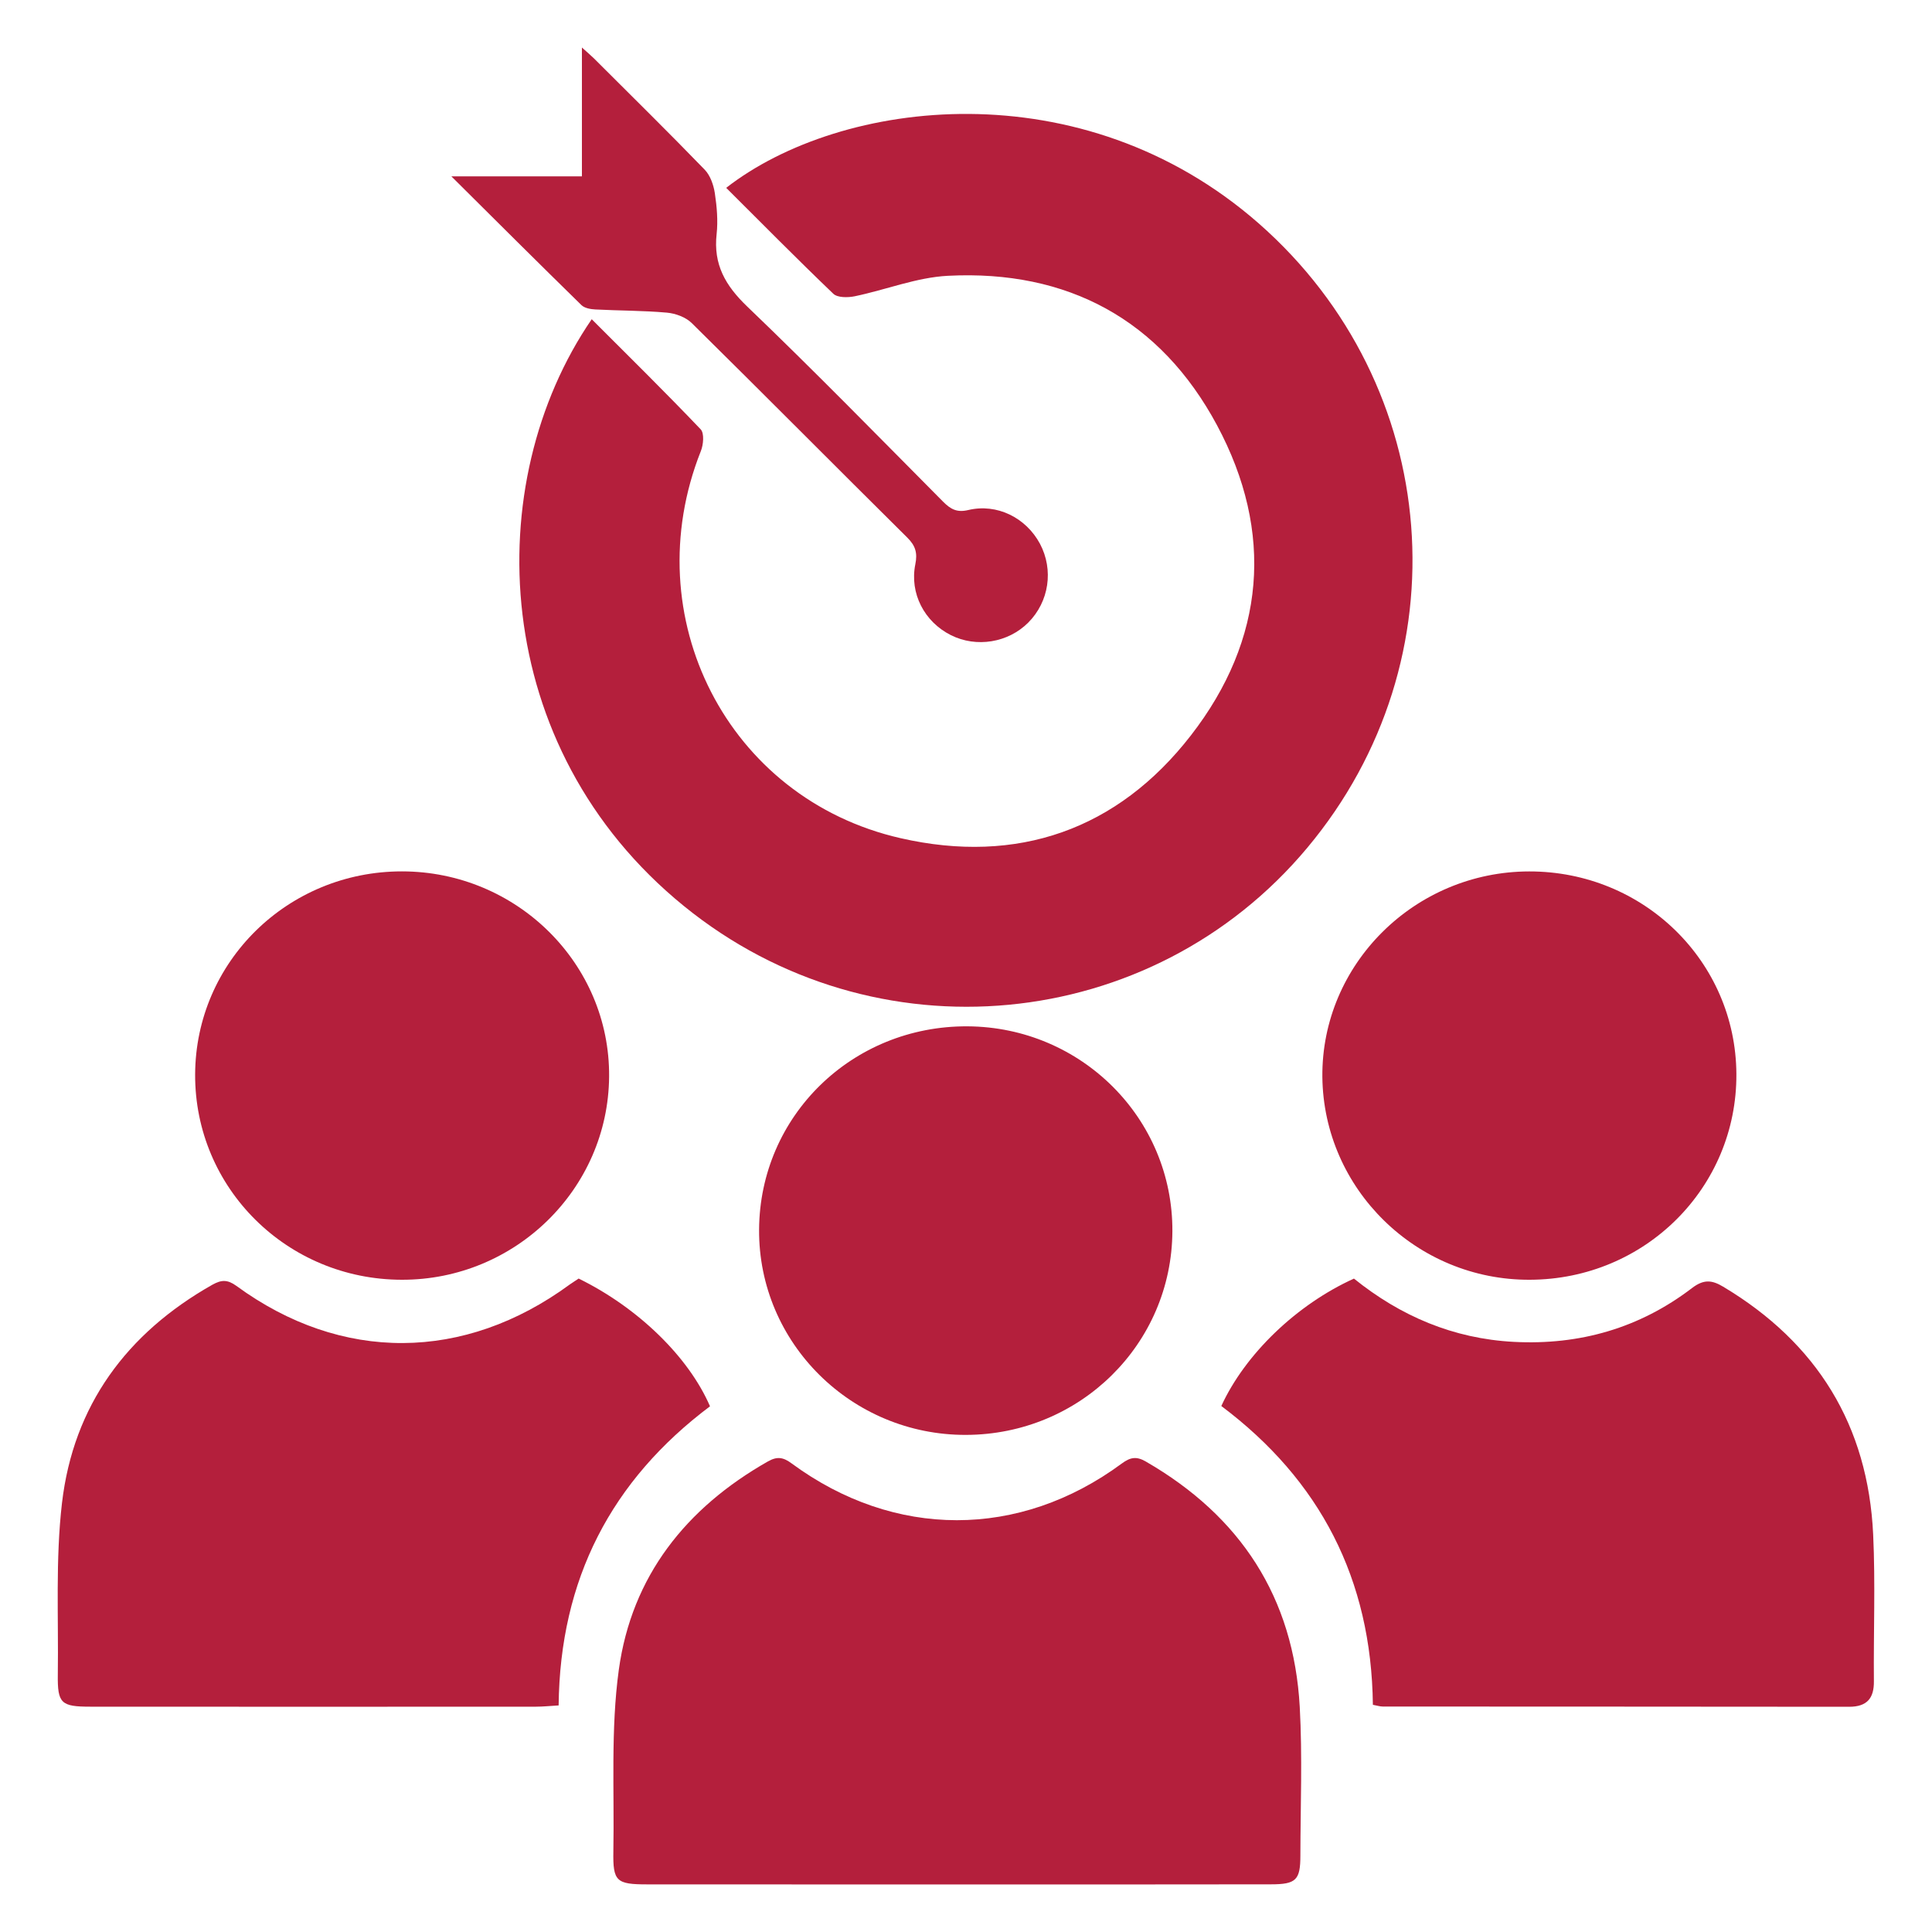
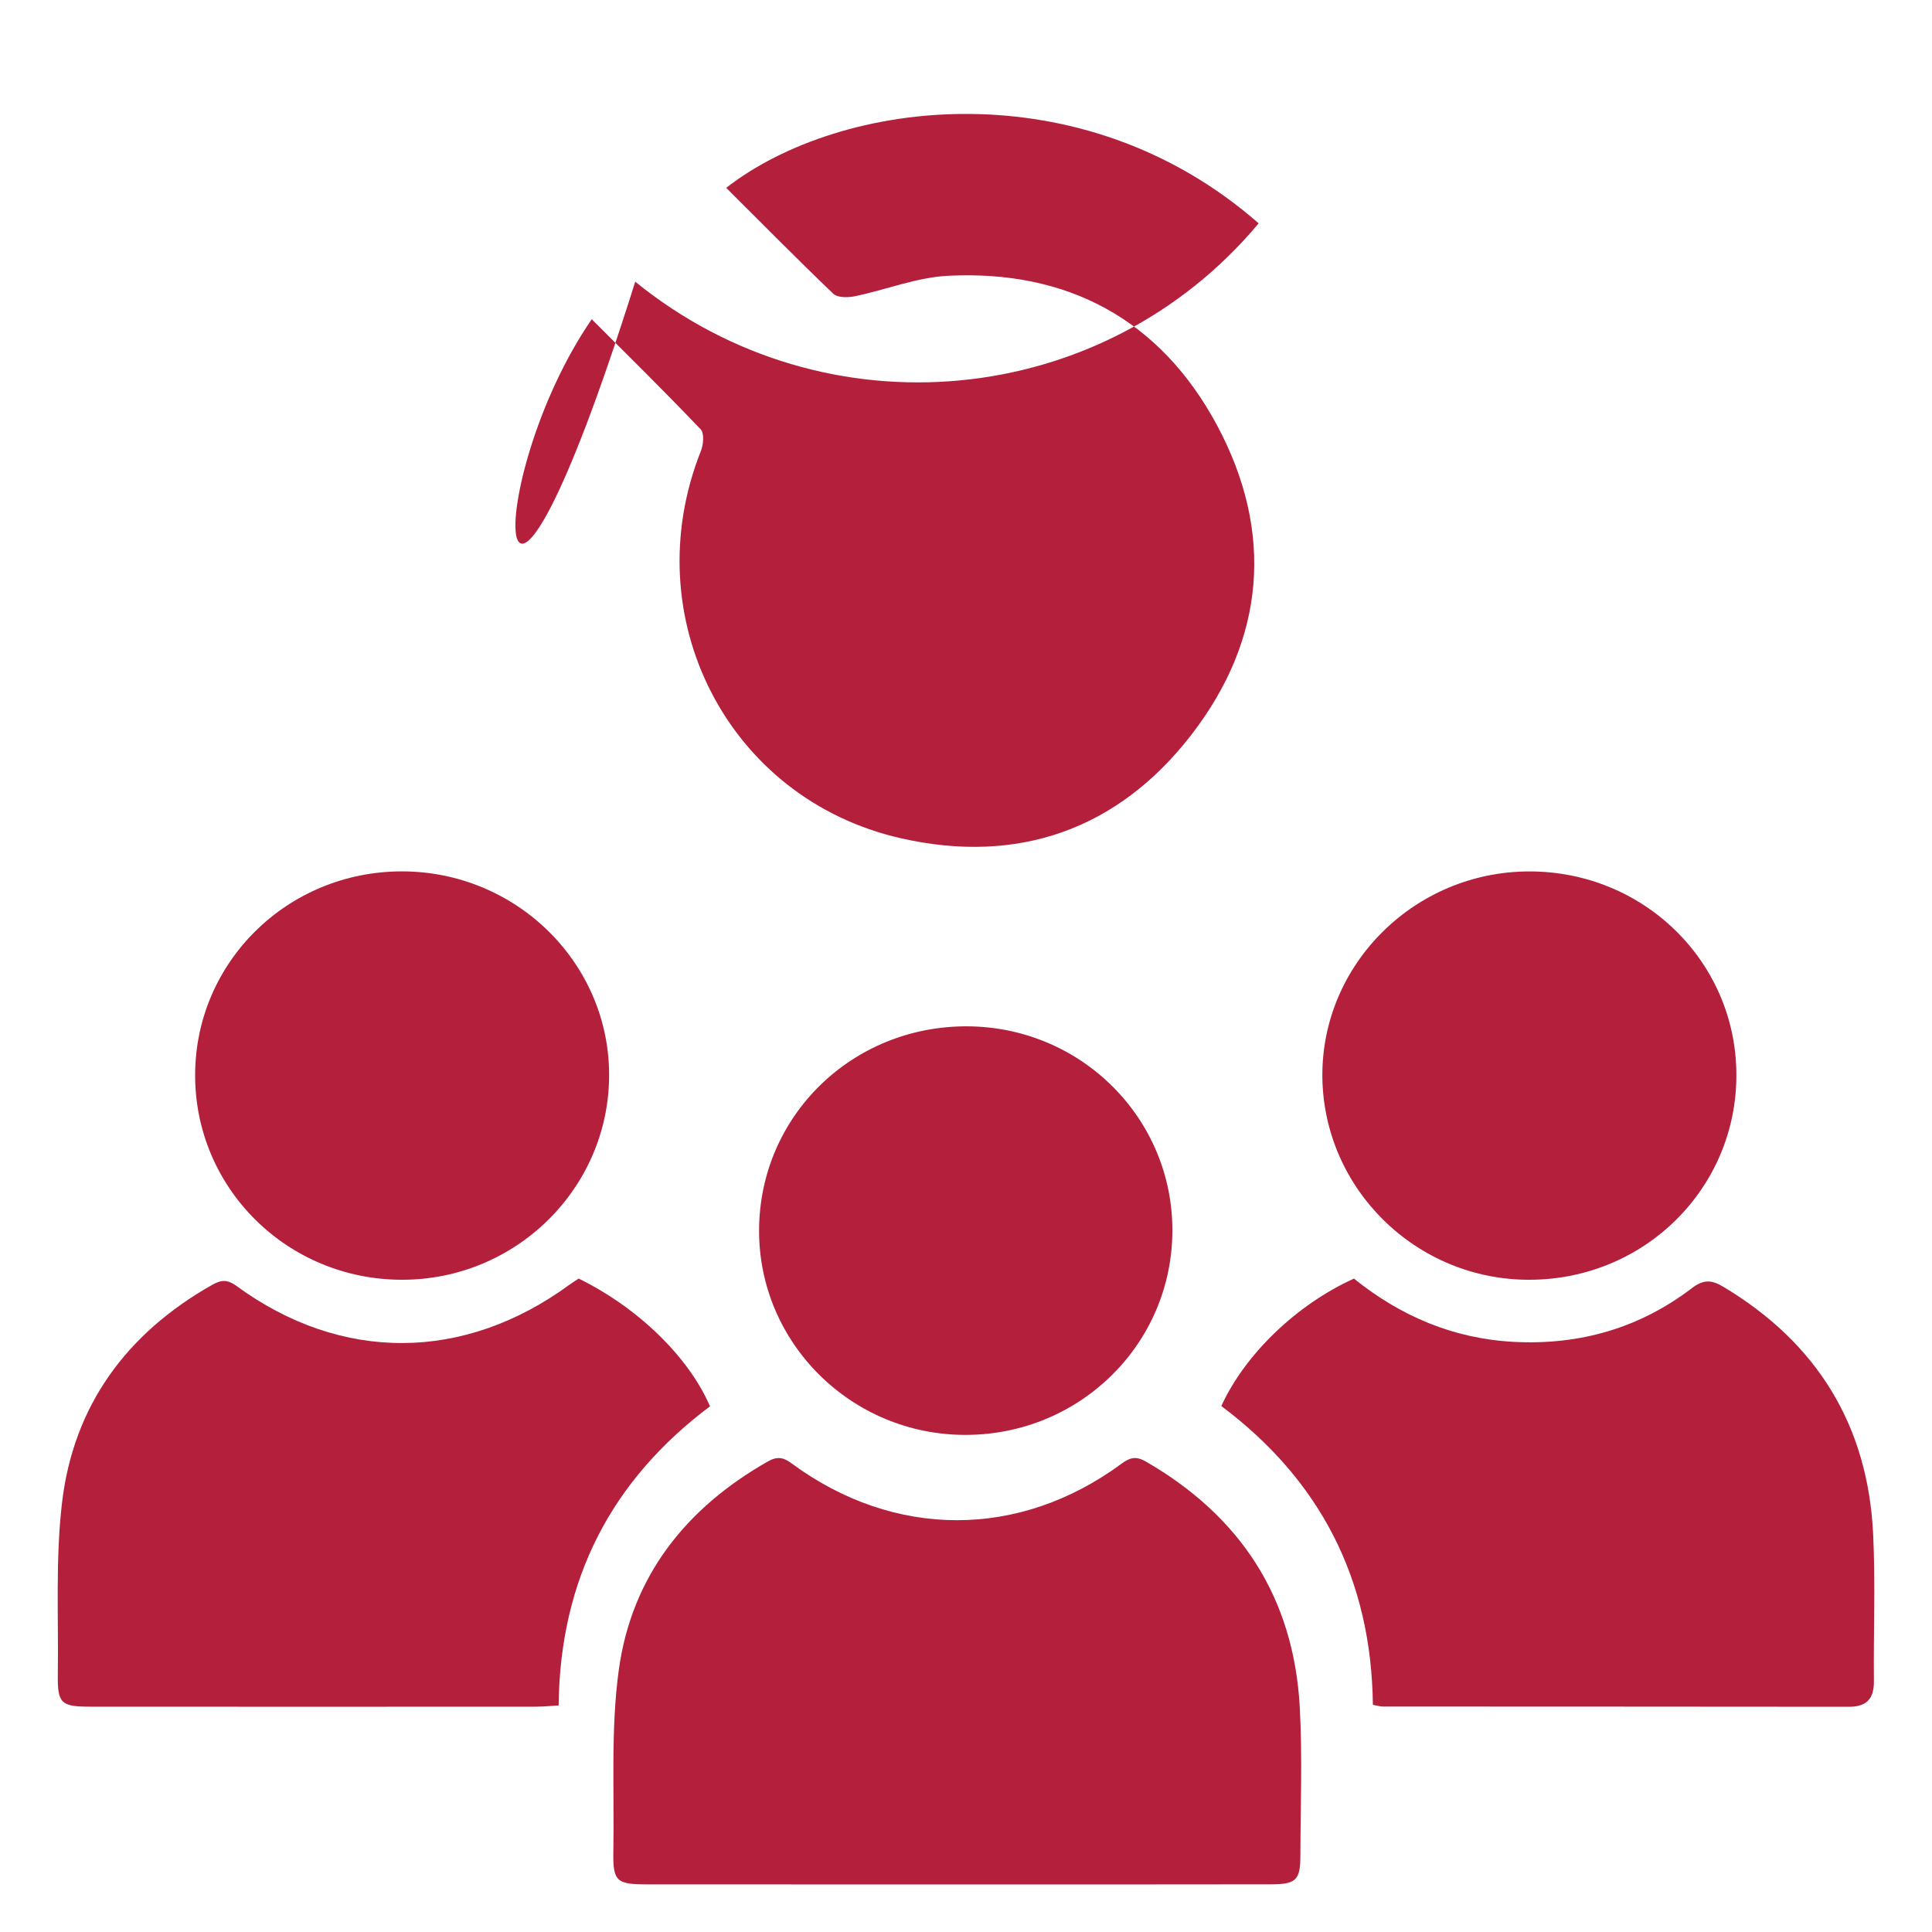
<svg xmlns="http://www.w3.org/2000/svg" version="1.1" id="Layer_1" x="0px" y="0px" width="40px" height="40px" viewBox="0 0 40 40" xml:space="preserve">
  <g>
-     <path fill-rule="evenodd" clip-rule="evenodd" fill="#B41F3C" d="M12.251,6.609c0.758,0.758,1.519,1.507,2.256,2.28   c0.077,0.081,0.057,0.318,0.003,0.451c-1.361,3.427,0.548,7.197,4.137,8.014c2.414,0.551,4.49-0.17,6.009-2.128   c1.543-1.988,1.727-4.208,0.541-6.422c-1.171-2.182-3.091-3.221-5.571-3.094C18.978,5.743,18.342,6,17.696,6.134   c-0.142,0.029-0.355,0.031-0.442-0.051c-0.751-0.719-1.481-1.459-2.219-2.194c2.381-1.853,7.364-2.472,11.024,0.735   c3.821,3.353,4.263,9.034,1.008,12.927c-3.222,3.857-8.966,4.412-12.907,1.208C10.118,15.475,9.926,10,12.251,6.609z" />
+     <path fill-rule="evenodd" clip-rule="evenodd" fill="#B41F3C" d="M12.251,6.609c0.758,0.758,1.519,1.507,2.256,2.28   c0.077,0.081,0.057,0.318,0.003,0.451c-1.361,3.427,0.548,7.197,4.137,8.014c2.414,0.551,4.49-0.17,6.009-2.128   c1.543-1.988,1.727-4.208,0.541-6.422c-1.171-2.182-3.091-3.221-5.571-3.094C18.978,5.743,18.342,6,17.696,6.134   c-0.142,0.029-0.355,0.031-0.442-0.051c-0.751-0.719-1.481-1.459-2.219-2.194c2.381-1.853,7.364-2.472,11.024,0.735   c-3.222,3.857-8.966,4.412-12.907,1.208C10.118,15.475,9.926,10,12.251,6.609z" />
    <path fill-rule="evenodd" clip-rule="evenodd" fill="#B41F3C" d="M19.812,39.016c-2.138,0-4.275,0-6.413-0.002   c-0.64,0-0.711-0.063-0.7-0.684c0.022-1.253-0.057-2.523,0.113-3.76c0.267-1.935,1.389-3.348,3.084-4.311   c0.193-0.11,0.319-0.091,0.496,0.041c2.125,1.564,4.712,1.567,6.834,0c0.176-0.13,0.303-0.153,0.496-0.041   c1.962,1.132,3.062,2.813,3.188,5.081c0.056,1.021,0.015,2.05,0.013,3.075c0,0.509-0.087,0.598-0.612,0.598   C24.145,39.016,21.978,39.016,19.812,39.016z" />
    <path fill-rule="evenodd" clip-rule="evenodd" fill="#B41F3C" d="M28.424,35.296c-0.03-2.605-1.095-4.653-3.138-6.186   c0.493-1.075,1.56-2.101,2.746-2.638c0.961,0.774,2.054,1.244,3.311,1.31c1.366,0.071,2.604-0.286,3.688-1.114   c0.245-0.187,0.414-0.167,0.646-0.028c1.943,1.162,2.999,2.871,3.105,5.133c0.047,1.009,0.006,2.021,0.015,3.032   c0.005,0.356-0.143,0.532-0.513,0.532c-3.218-0.005-6.438-0.002-9.656-0.005C28.571,35.332,28.517,35.313,28.424,35.296z" />
    <path fill-rule="evenodd" clip-rule="evenodd" fill="#B41F3C" d="M11.98,26.471c1.233,0.604,2.279,1.625,2.72,2.645   c-2.043,1.534-3.107,3.579-3.134,6.193c-0.165,0.009-0.317,0.026-0.469,0.026c-3.075,0.002-6.15,0.002-9.225,0   c-0.609,0-0.683-0.067-0.675-0.667c0.016-1.184-0.05-2.376,0.086-3.547c0.236-2.023,1.34-3.519,3.114-4.522   c0.187-0.104,0.311-0.11,0.496,0.023c2.176,1.593,4.72,1.575,6.906-0.03C11.858,26.551,11.919,26.512,11.98,26.471z" />
    <path fill-rule="evenodd" clip-rule="evenodd" fill="#B41F3C" d="M31.676,26.496c-2.346,0.012-4.273-1.876-4.298-4.2   c-0.021-2.331,1.911-4.251,4.283-4.254c2.367-0.003,4.276,1.863,4.289,4.194C35.963,24.588,34.059,26.488,31.676,26.496z" />
    <path fill-rule="evenodd" clip-rule="evenodd" fill="#B41F3C" d="M8.32,26.496c-2.377-0.002-4.29-1.901-4.28-4.252   c0.01-2.331,1.918-4.204,4.282-4.203c2.377,0.001,4.308,1.913,4.289,4.249C12.593,24.614,10.67,26.501,8.32,26.496z" />
    <path fill-rule="evenodd" clip-rule="evenodd" fill="#B41F3C" d="M24.273,25.492c-0.012,2.335-1.911,4.209-4.273,4.216   c-2.37,0.007-4.297-1.904-4.284-4.248c0.013-2.356,1.929-4.225,4.317-4.211C22.391,21.264,24.284,23.159,24.273,25.492z" />
-     <path fill-rule="evenodd" clip-rule="evenodd" fill="#B41F3C" d="M9.345,3.651c0.961,0,1.828,0,2.703,0c0-0.875,0-1.75,0-2.667   c0.097,0.087,0.174,0.152,0.246,0.222c0.768,0.767,1.541,1.527,2.296,2.307C14.706,3.633,14.774,3.83,14.8,4   c0.042,0.278,0.067,0.568,0.037,0.846c-0.07,0.627,0.179,1.064,0.63,1.497c1.378,1.321,2.713,2.688,4.059,4.044   c0.154,0.154,0.284,0.229,0.52,0.173c0.596-0.142,1.196,0.158,1.486,0.699c0.285,0.54,0.189,1.197-0.243,1.631   c-0.417,0.417-1.073,0.525-1.602,0.26c-0.548-0.275-0.858-0.864-0.736-1.468c0.047-0.233,0.004-0.383-0.166-0.551   c-1.491-1.477-2.968-2.968-4.462-4.441c-0.124-0.123-0.336-0.201-0.515-0.217c-0.493-0.044-0.989-0.04-1.483-0.066   c-0.099-0.005-0.223-0.027-0.288-0.091C11.154,5.452,10.279,4.58,9.345,3.651z" />
  </g>
</svg>